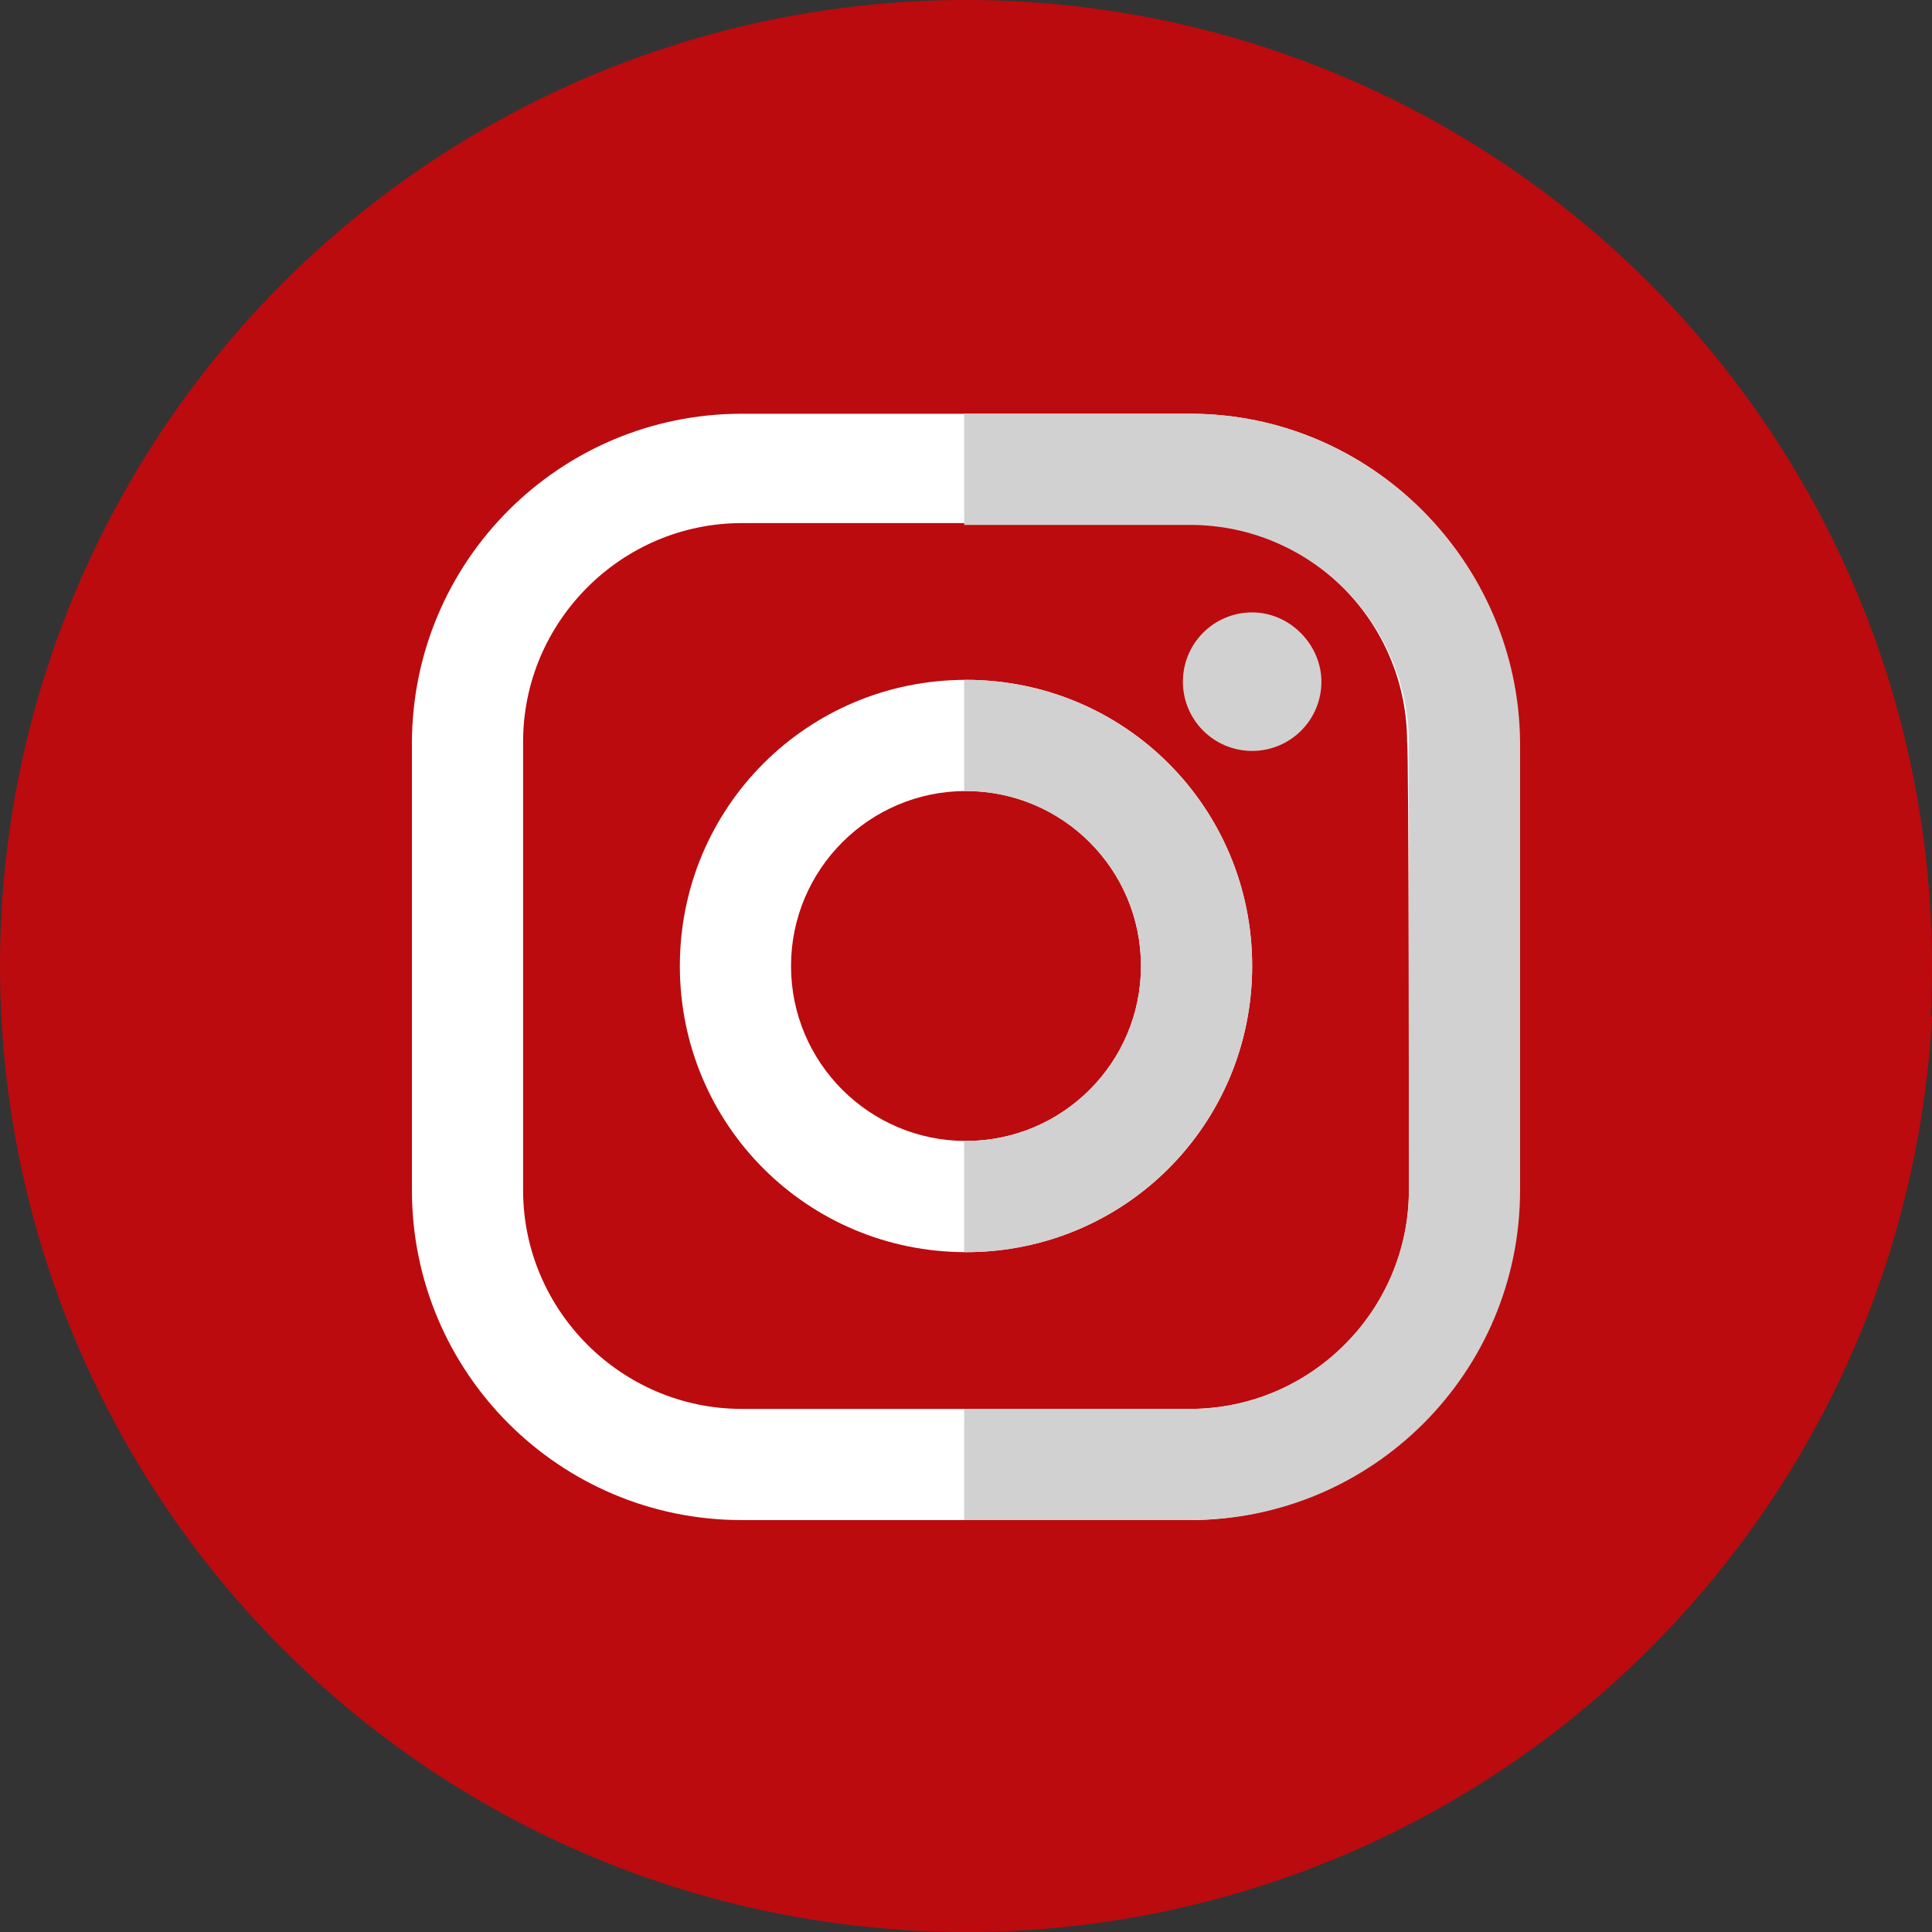
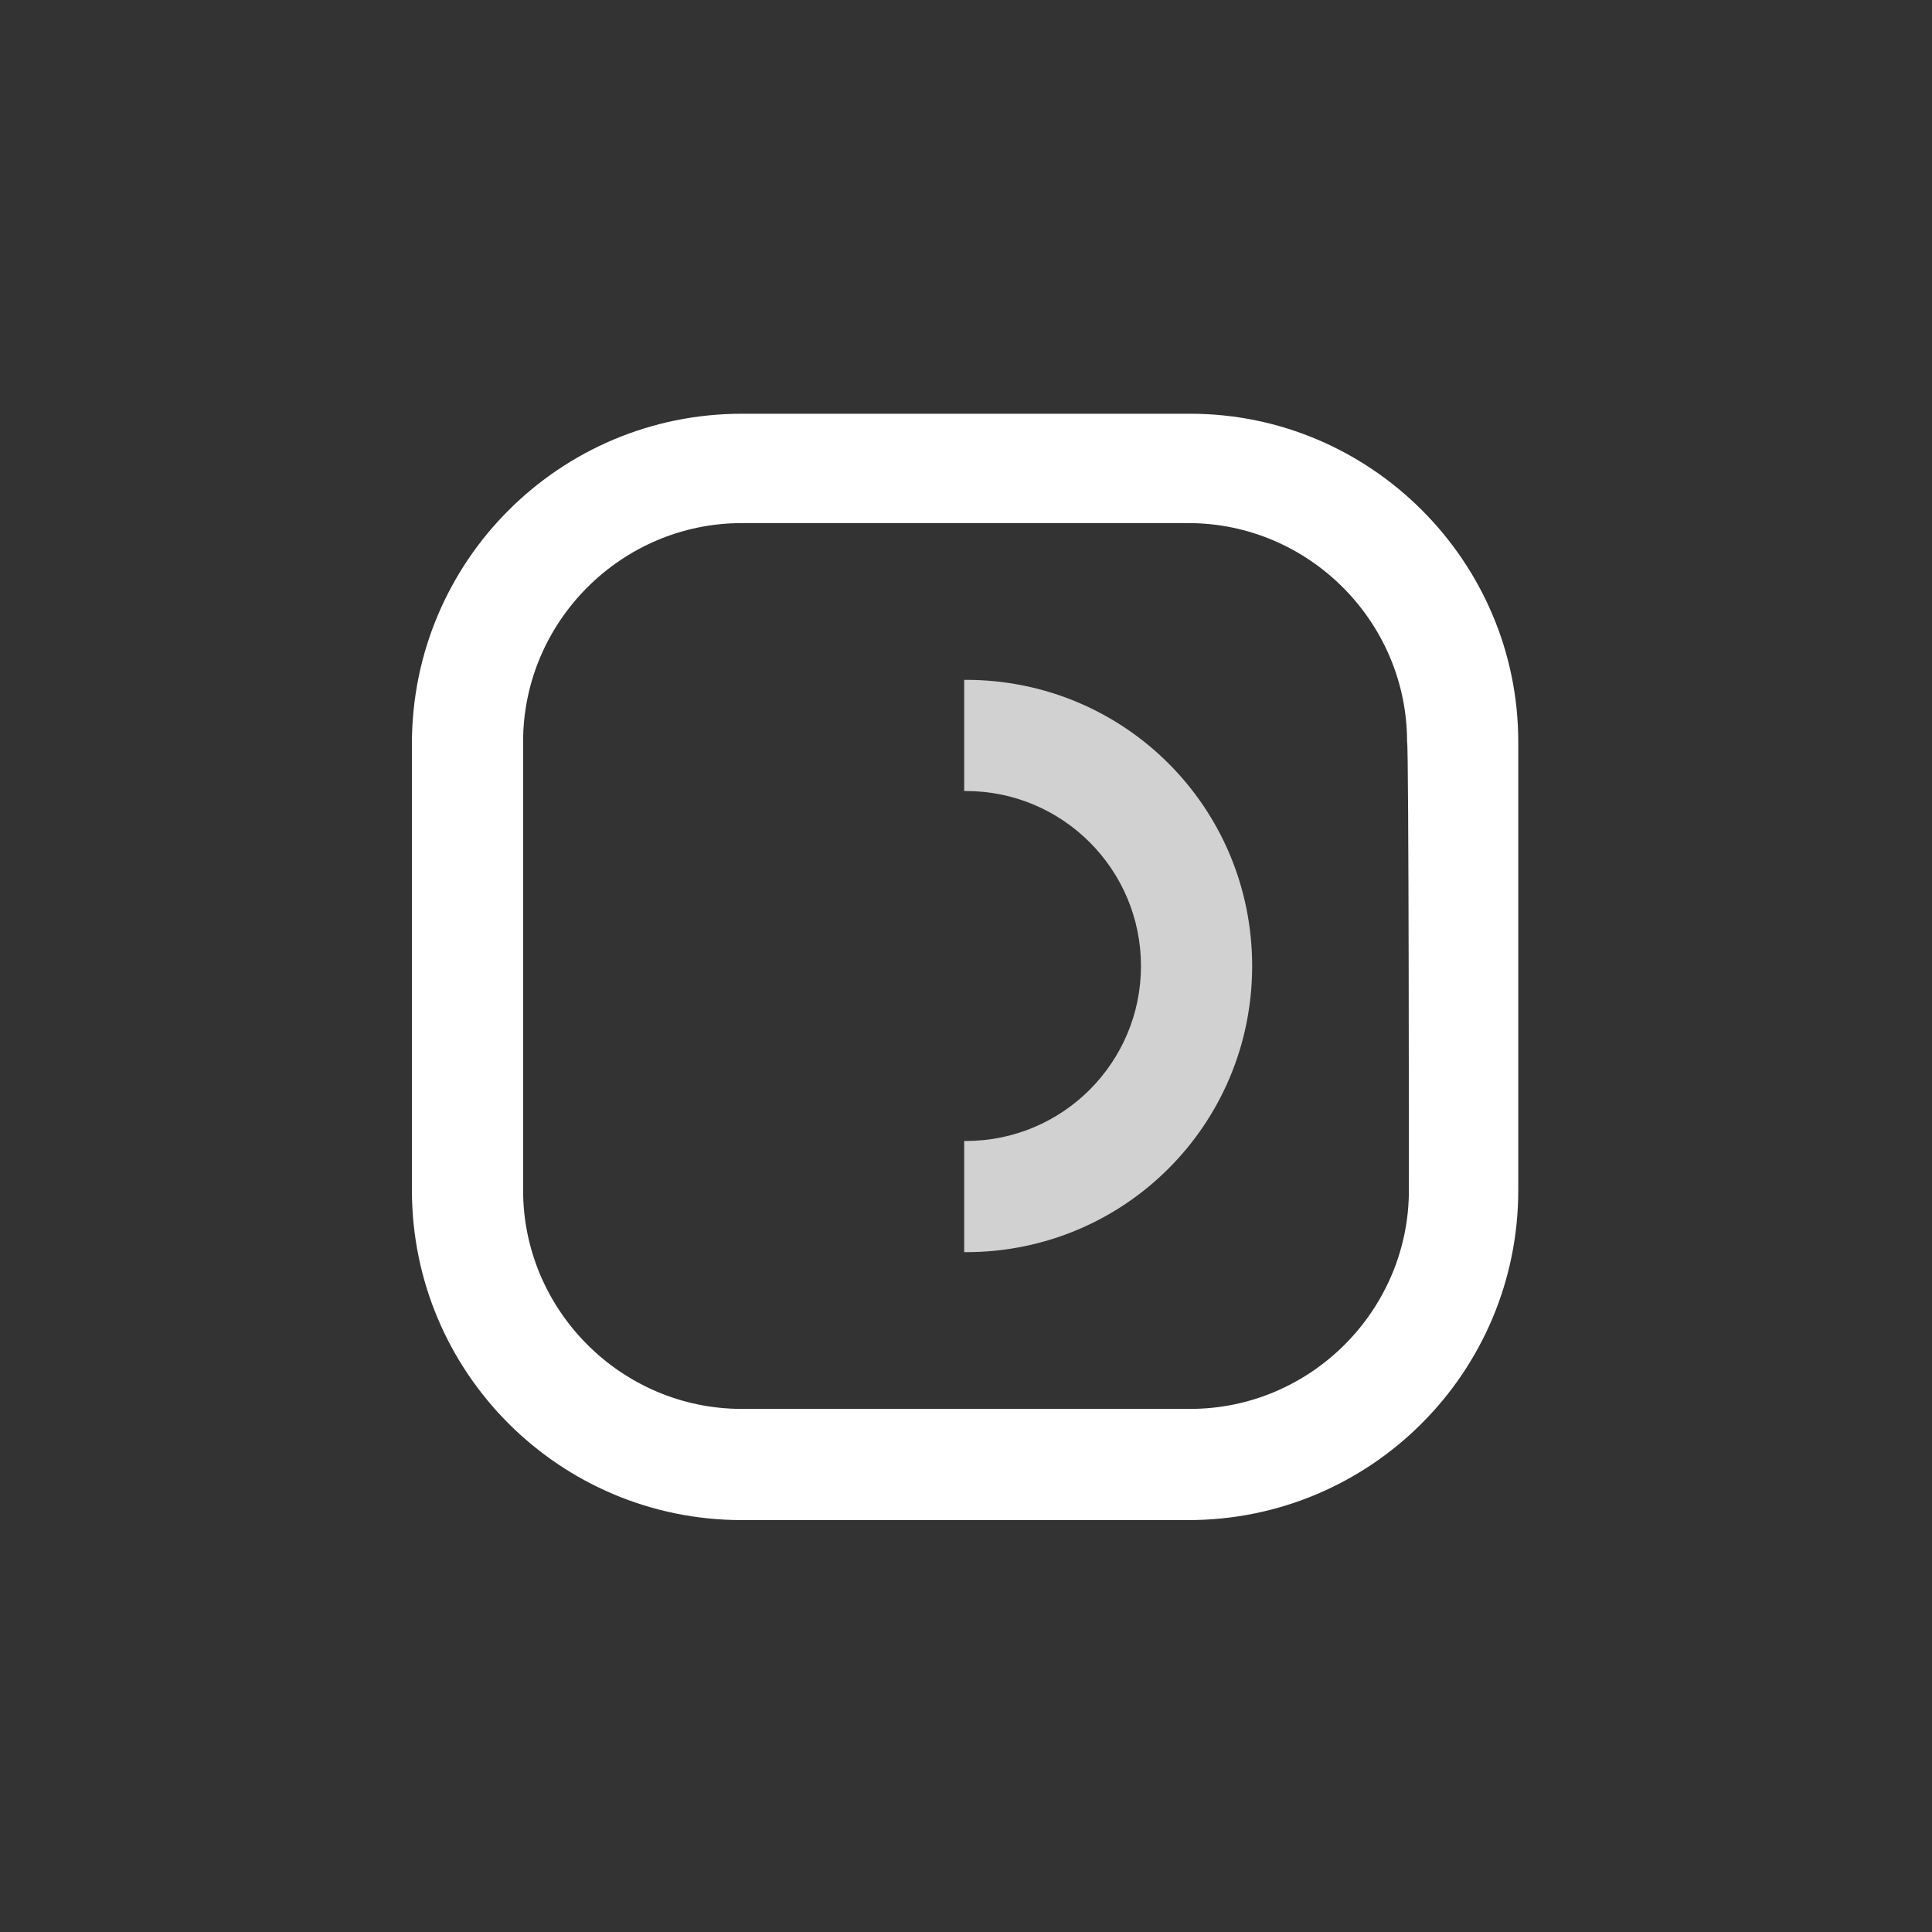
<svg xmlns="http://www.w3.org/2000/svg" version="1.1" id="Capa_1" x="0px" y="0px" viewBox="0 0 106 106" style="enable-background:new 0 0 106 106;" xml:space="preserve">
  <rect x="0" y="0" width="106" height="106" fill="#333333" stroke="none" />
  <style type="text/css">
	.st0{fill:#BB0B0E;}
	.st1{fill:#FFFFFF;}
	.st2{fill:#D1D1D1;}
</style>
-   <circle class="st0" cx="53" cy="53" r="53" />
-   <path class="st0" d="M77.6,27.5c-6.5,0.8-13.1,0.8-19.6,0.1c-9.3-0.7-22.8-5-27.8,3.6c-8,13.7-4.1,31.3-2.2,46.8l27.9,27.9  c27-1.5,48.6-23,50.1-50.1L77.6,27.5z" />
  <path class="st1" d="M65.3,22.7H40.7c-10,0-18.1,8.1-18.1,18.1v24.5c0,10,8.1,18.1,18.1,18.1h24.5c10,0,18.1-8.1,18.1-18.1V40.7  C83.3,30.8,75.2,22.7,65.3,22.7z M77.3,65.3c0,6.6-5.4,12-12,12H40.7c-6.6,0-12-5.4-12-12V40.7c0-6.6,5.4-12,12-12h24.5  c6.6,0,12,5.4,12,12C77.3,40.7,77.3,65.3,77.3,65.3z" />
-   <path class="st1" d="M53,37.3c-8.7,0-15.7,7-15.7,15.7s7,15.7,15.7,15.7s15.7-7,15.7-15.7C68.7,44.3,61.7,37.3,53,37.3z M53,62.6  c-5.3,0-9.6-4.3-9.6-9.6s4.3-9.6,9.6-9.6s9.6,4.3,9.6,9.6S58.3,62.6,53,62.6z" />
-   <path class="st2" d="M72.5,37.4c0,2.1-1.7,3.8-3.8,3.8c-2.1,0-3.8-1.7-3.8-3.8c0-2.1,1.7-3.8,3.8-3.8S72.5,35.4,72.5,37.4L72.5,37.4  z" />
-   <path class="st2" d="M65.3,22.7H52.9v6.1h12.4c6.6,0,12,5.4,12,12v24.5c0,6.6-5.4,12-12,12H52.9v6.1h12.4c10,0,18.1-8.1,18.1-18.1  V40.7C83.3,30.8,75.2,22.7,65.3,22.7z" />
  <path class="st2" d="M53,37.3h-0.1v6.1H53c5.3,0,9.6,4.3,9.6,9.6c0,5.3-4.3,9.6-9.6,9.6h-0.1v6.1H53c8.7,0,15.7-7,15.7-15.7  C68.7,44.3,61.7,37.3,53,37.3z" />
</svg>